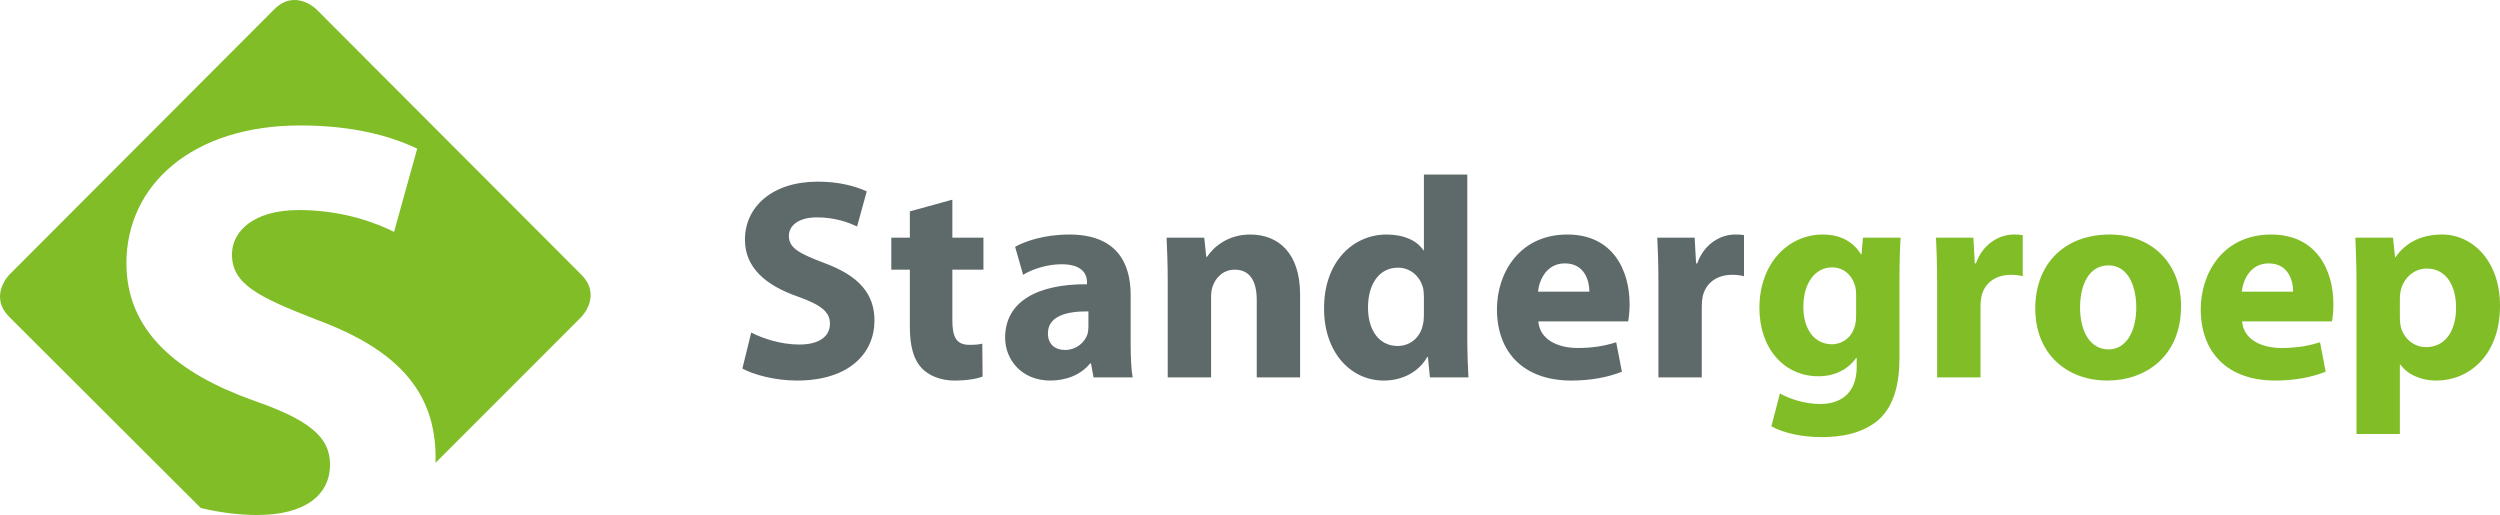
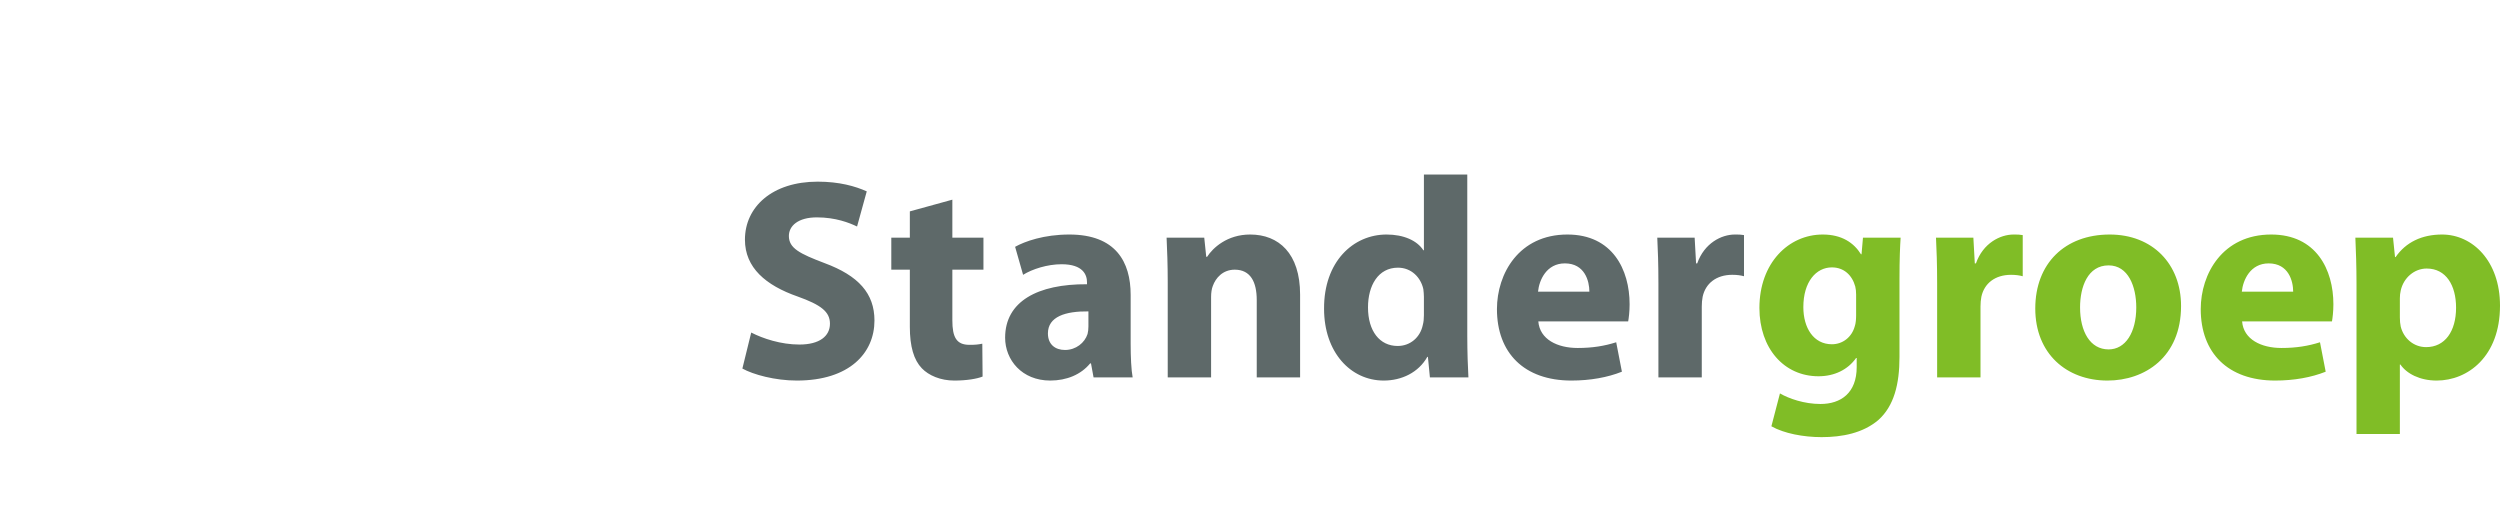
<svg xmlns="http://www.w3.org/2000/svg" width="100%" height="100%" viewBox="0 0 500 103" version="1.1" xml:space="preserve" style="fill-rule:evenodd;clip-rule:evenodd;stroke-linejoin:round;stroke-miterlimit:2;">
  <g id="logo_standergroep">
-     <path d="M40.67,101.716c0.262,0.06 0.524,0.119 0.789,0.176c3.186,0.684 6.57,1.108 9.974,1.108c9.535,0 14.574,-3.957 14.574,-10.097c0,-5.594 -4.358,-9.005 -15.391,-12.826c-15.255,-5.457 -25.335,-13.916 -25.335,-27.424c0,-15.691 13.213,-27.561 34.733,-27.561c10.487,0 17.979,2.047 23.428,4.638l-4.632,16.647c-3.541,-1.774 -10.215,-4.366 -19.068,-4.366c-8.99,-0 -13.349,4.229 -13.349,8.869c0,5.866 5.04,8.458 17.026,13.097c16.209,6.004 23.7,14.464 23.7,27.562c0,0.331 -0.006,0.663 -0.017,1.03c-0.001,0.038 29.145,-29.159 29.145,-29.159c-0,0 4.236,-4.244 -0,-8.486l-52.946,-53.038c-0,-0 -4.236,-4.243 -8.472,-0l-52.947,53.038c0,-0 -4.235,4.242 0,8.486l38.259,38.181c0,0 0.354,0.085 0.529,0.125" style="fill:#80bd26;fill-rule:nonzero;" />
    <path d="M379.897,55.821c-0,-4.172 0.114,-6.516 0.228,-8.288l-7.532,0l-0.285,3.315l-0.113,0c-1.427,-2.286 -3.823,-3.943 -7.647,-3.943c-6.847,-0 -12.666,5.715 -12.666,14.689c0,8.058 4.907,13.659 11.811,13.659c3.195,0 5.876,-1.314 7.531,-3.657l0.114,-0l0,1.828c0,5.145 -3.138,7.373 -7.246,7.373c-3.252,0 -6.333,-1.085 -8.102,-2.114l-1.712,6.573c2.511,1.428 6.391,2.171 10.043,2.171c4.108,0 8.272,-0.8 11.353,-3.428c3.139,-2.801 4.223,-7.202 4.223,-12.575l-0,-15.603Zm-8.673,7.201c0,0.743 -0.056,1.658 -0.285,2.286c-0.571,2.058 -2.34,3.544 -4.564,3.544c-3.652,0 -5.706,-3.258 -5.706,-7.43c-0,-5.087 2.567,-7.944 5.706,-7.944c2.396,-0 4.051,1.543 4.678,3.829c0.115,0.458 0.171,1.029 0.171,1.6l0,4.115Zm16.204,12.46l8.672,-0l0,-14.174c0,-0.686 0.058,-1.372 0.172,-1.943c0.57,-2.687 2.739,-4.401 5.933,-4.401c0.97,0 1.712,0.114 2.34,0.286l0,-8.231c-0.628,-0.114 -1.027,-0.114 -1.826,-0.114c-2.681,-0 -6.105,1.715 -7.531,5.773l-0.228,-0l-0.286,-5.145l-7.475,0c0.115,2.401 0.229,5.087 0.229,9.203l-0,18.746Zm34.519,-28.577c-8.958,-0 -14.892,5.773 -14.892,14.803c-0,9.031 6.276,14.403 14.435,14.403c7.475,0 14.721,-4.687 14.721,-14.918c-0,-8.401 -5.705,-14.288 -14.264,-14.288m-0.228,6.172c3.937,0 5.534,4.23 5.534,8.402c0,5.03 -2.168,8.402 -5.534,8.402c-3.709,-0 -5.706,-3.601 -5.706,-8.402c0,-4.115 1.541,-8.402 5.706,-8.402m44.674,11.203c0.115,-0.629 0.285,-1.943 0.285,-3.429c0,-6.916 -3.423,-13.946 -12.438,-13.946c-9.7,-0 -14.093,7.83 -14.093,14.918c0,8.744 5.42,14.288 14.892,14.288c3.765,0 7.246,-0.629 10.099,-1.772l-1.141,-5.886c-2.339,0.743 -4.736,1.142 -7.702,1.142c-4.051,0 -7.589,-1.715 -7.874,-5.315l17.972,-0Zm-18.03,-5.944c0.229,-2.343 1.712,-5.658 5.363,-5.658c3.995,-0 4.908,3.543 4.908,5.658l-10.271,-0Zm22.938,28.463l8.672,0l0,-13.889l0.114,0c1.255,1.829 3.88,3.201 7.246,3.201c6.219,0 12.667,-4.801 12.667,-14.975c0,-8.916 -5.478,-14.231 -11.583,-14.231c-4.051,-0 -7.246,1.543 -9.299,4.515l-0.115,0l-0.4,-3.887l-7.531,0c0.114,2.573 0.229,5.716 0.229,9.374l-0,29.892Zm8.672,-27.149c0,-0.514 0.057,-1.085 0.172,-1.543c0.57,-2.572 2.737,-4.4 5.191,-4.4c3.88,-0 5.877,3.371 5.877,7.829c-0,4.744 -2.226,7.888 -5.99,7.888c-2.511,0 -4.508,-1.771 -5.078,-4.116c-0.115,-0.514 -0.172,-1.142 -0.172,-1.828l0,-3.83Z" style="fill:#80bd26;fill-rule:nonzero;" />
    <path d="M148.476,73.711c2.168,1.2 6.505,2.4 10.898,2.4c10.556,-0 15.519,-5.544 15.519,-12.003c-0,-5.429 -3.195,-8.973 -9.985,-11.488c-4.964,-1.885 -7.132,-2.972 -7.132,-5.429c0,-2.001 1.826,-3.716 5.592,-3.716c3.766,0 6.504,1.086 8.044,1.829l1.94,-7.029c-2.282,-1.03 -5.477,-1.944 -9.814,-1.944c-9.071,0 -14.549,5.03 -14.549,11.603c0,5.601 4.165,9.145 10.556,11.373c4.622,1.658 6.447,3.029 6.447,5.43c0,2.515 -2.111,4.172 -6.105,4.172c-3.709,0 -7.303,-1.2 -9.642,-2.4l-1.769,7.202Zm33.492,-31.436l0,5.258l-3.708,0l0,6.402l3.708,-0l0,11.431c0,3.944 0.799,6.63 2.397,8.288c1.369,1.428 3.708,2.457 6.504,2.457c2.454,-0 4.508,-0.343 5.649,-0.8l-0.058,-6.573c-0.855,0.171 -1.369,0.228 -2.567,0.228c-2.624,0 -3.423,-1.543 -3.423,-4.915l0,-10.116l6.219,-0l-0,-6.402l-6.219,0l0,-7.601l-8.502,2.343Zm44.162,16.69c-0,-6.573 -2.967,-12.06 -12.268,-12.06c-5.078,0 -8.901,1.372 -10.84,2.457l1.597,5.601c1.826,-1.142 4.85,-2.114 7.703,-2.114c4.279,-0 5.078,2.114 5.078,3.601l-0,0.4c-9.871,-0.058 -16.375,3.429 -16.375,10.688c-0,4.458 3.366,8.573 9.014,8.573c3.31,-0 6.163,-1.2 7.989,-3.429l0.17,-0l0.514,2.8l7.817,0c-0.285,-1.543 -0.399,-4.115 -0.399,-6.801l-0,-9.716Zm-8.445,6.344c-0,0.514 -0.057,1.029 -0.171,1.486c-0.57,1.772 -2.339,3.2 -4.507,3.2c-1.941,0 -3.423,-1.086 -3.423,-3.315c-0,-3.372 3.536,-4.457 8.101,-4.401l-0,3.03Zm15.862,10.173l8.673,0l-0,-16.117c-0,-0.801 0.114,-1.601 0.343,-2.172c0.57,-1.6 1.996,-3.258 4.393,-3.258c3.137,-0 4.393,2.458 4.393,6.058l-0,15.489l8.672,0l0,-16.574c0,-8.231 -4.279,-12.003 -9.985,-12.003c-4.621,0 -7.473,2.686 -8.615,4.458l-0.172,-0l-0.398,-3.83l-7.532,0c0.114,2.458 0.228,5.43 0.228,8.917l0,19.032Zm51.237,-40.58l0,15.146l-0.115,0c-1.255,-1.943 -3.936,-3.143 -7.36,-3.143c-6.675,0 -12.552,5.43 -12.495,14.86c-0,8.688 5.306,14.346 11.925,14.346c3.594,-0 6.961,-1.6 8.73,-4.744l0.114,0l0.4,4.115l7.702,0c-0.114,-1.885 -0.228,-5.2 -0.228,-8.344l-0,-32.236l-8.673,-0Zm0,28.121c0,0.743 -0.057,1.371 -0.228,2c-0.514,2.457 -2.511,4.172 -5.021,4.172c-3.595,0 -5.934,-2.971 -5.934,-7.716c0,-4.4 2.054,-7.944 5.99,-7.944c2.682,0 4.565,1.943 5.078,4.286c0.058,0.457 0.115,1.087 0.115,1.544l0,3.658Zm40.853,1.257c0.113,-0.629 0.285,-1.944 0.285,-3.43c-0,-6.915 -3.424,-13.945 -12.438,-13.945c-9.701,0 -14.094,7.83 -14.094,14.917c0,8.745 5.42,14.289 14.892,14.289c3.766,-0 7.246,-0.629 10.099,-1.772l-1.141,-5.887c-2.339,0.743 -4.736,1.144 -7.703,1.144c-4.051,-0 -7.588,-1.715 -7.873,-5.316l17.973,0Zm-18.031,-5.945c0.228,-2.343 1.712,-5.658 5.364,-5.658c3.993,0 4.907,3.544 4.907,5.658l-10.271,0Zm24.078,17.147l8.673,0l0,-14.174c0,-0.686 0.057,-1.372 0.171,-1.943c0.57,-2.687 2.739,-4.402 5.934,-4.402c0.969,0 1.711,0.115 2.339,0.286l0,-8.23c-0.628,-0.114 -1.027,-0.114 -1.825,-0.114c-2.682,0 -6.105,1.714 -7.532,5.772l-0.228,0l-0.285,-5.144l-7.475,0c0.114,2.401 0.228,5.087 0.228,9.202l-0,18.747Z" style="fill:#5e6969;fill-rule:nonzero;" />
  </g>
</svg>